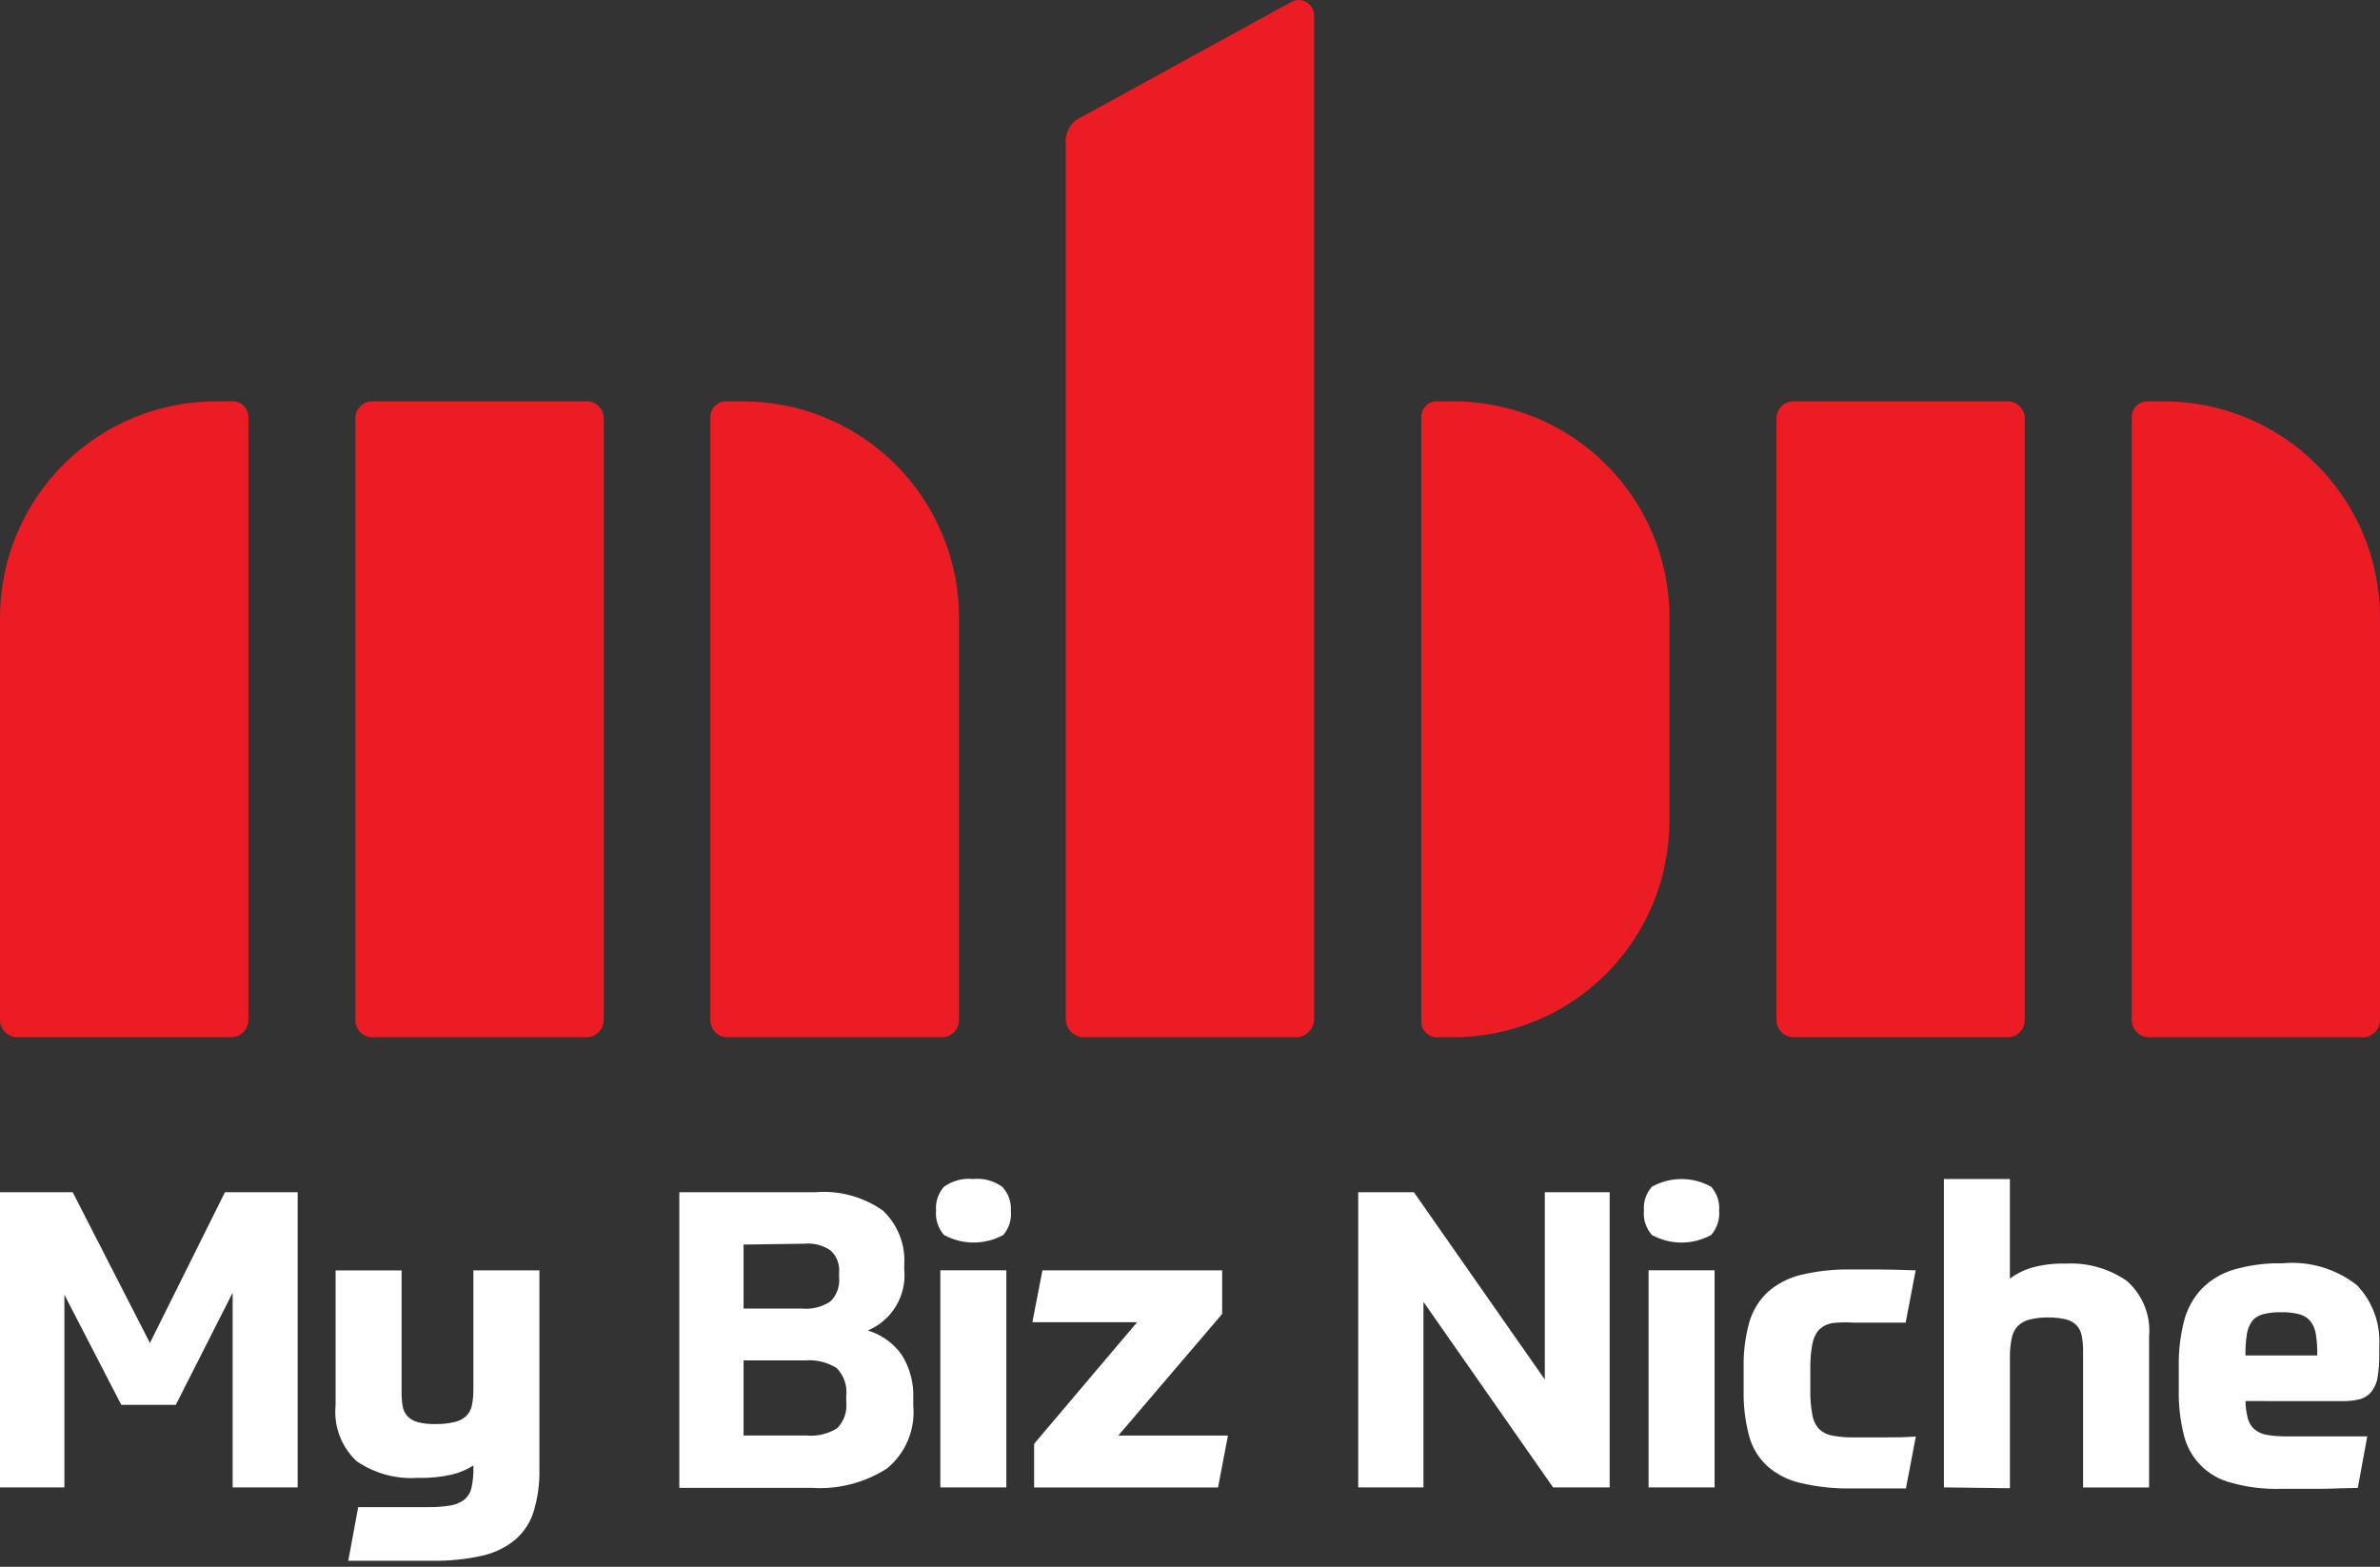
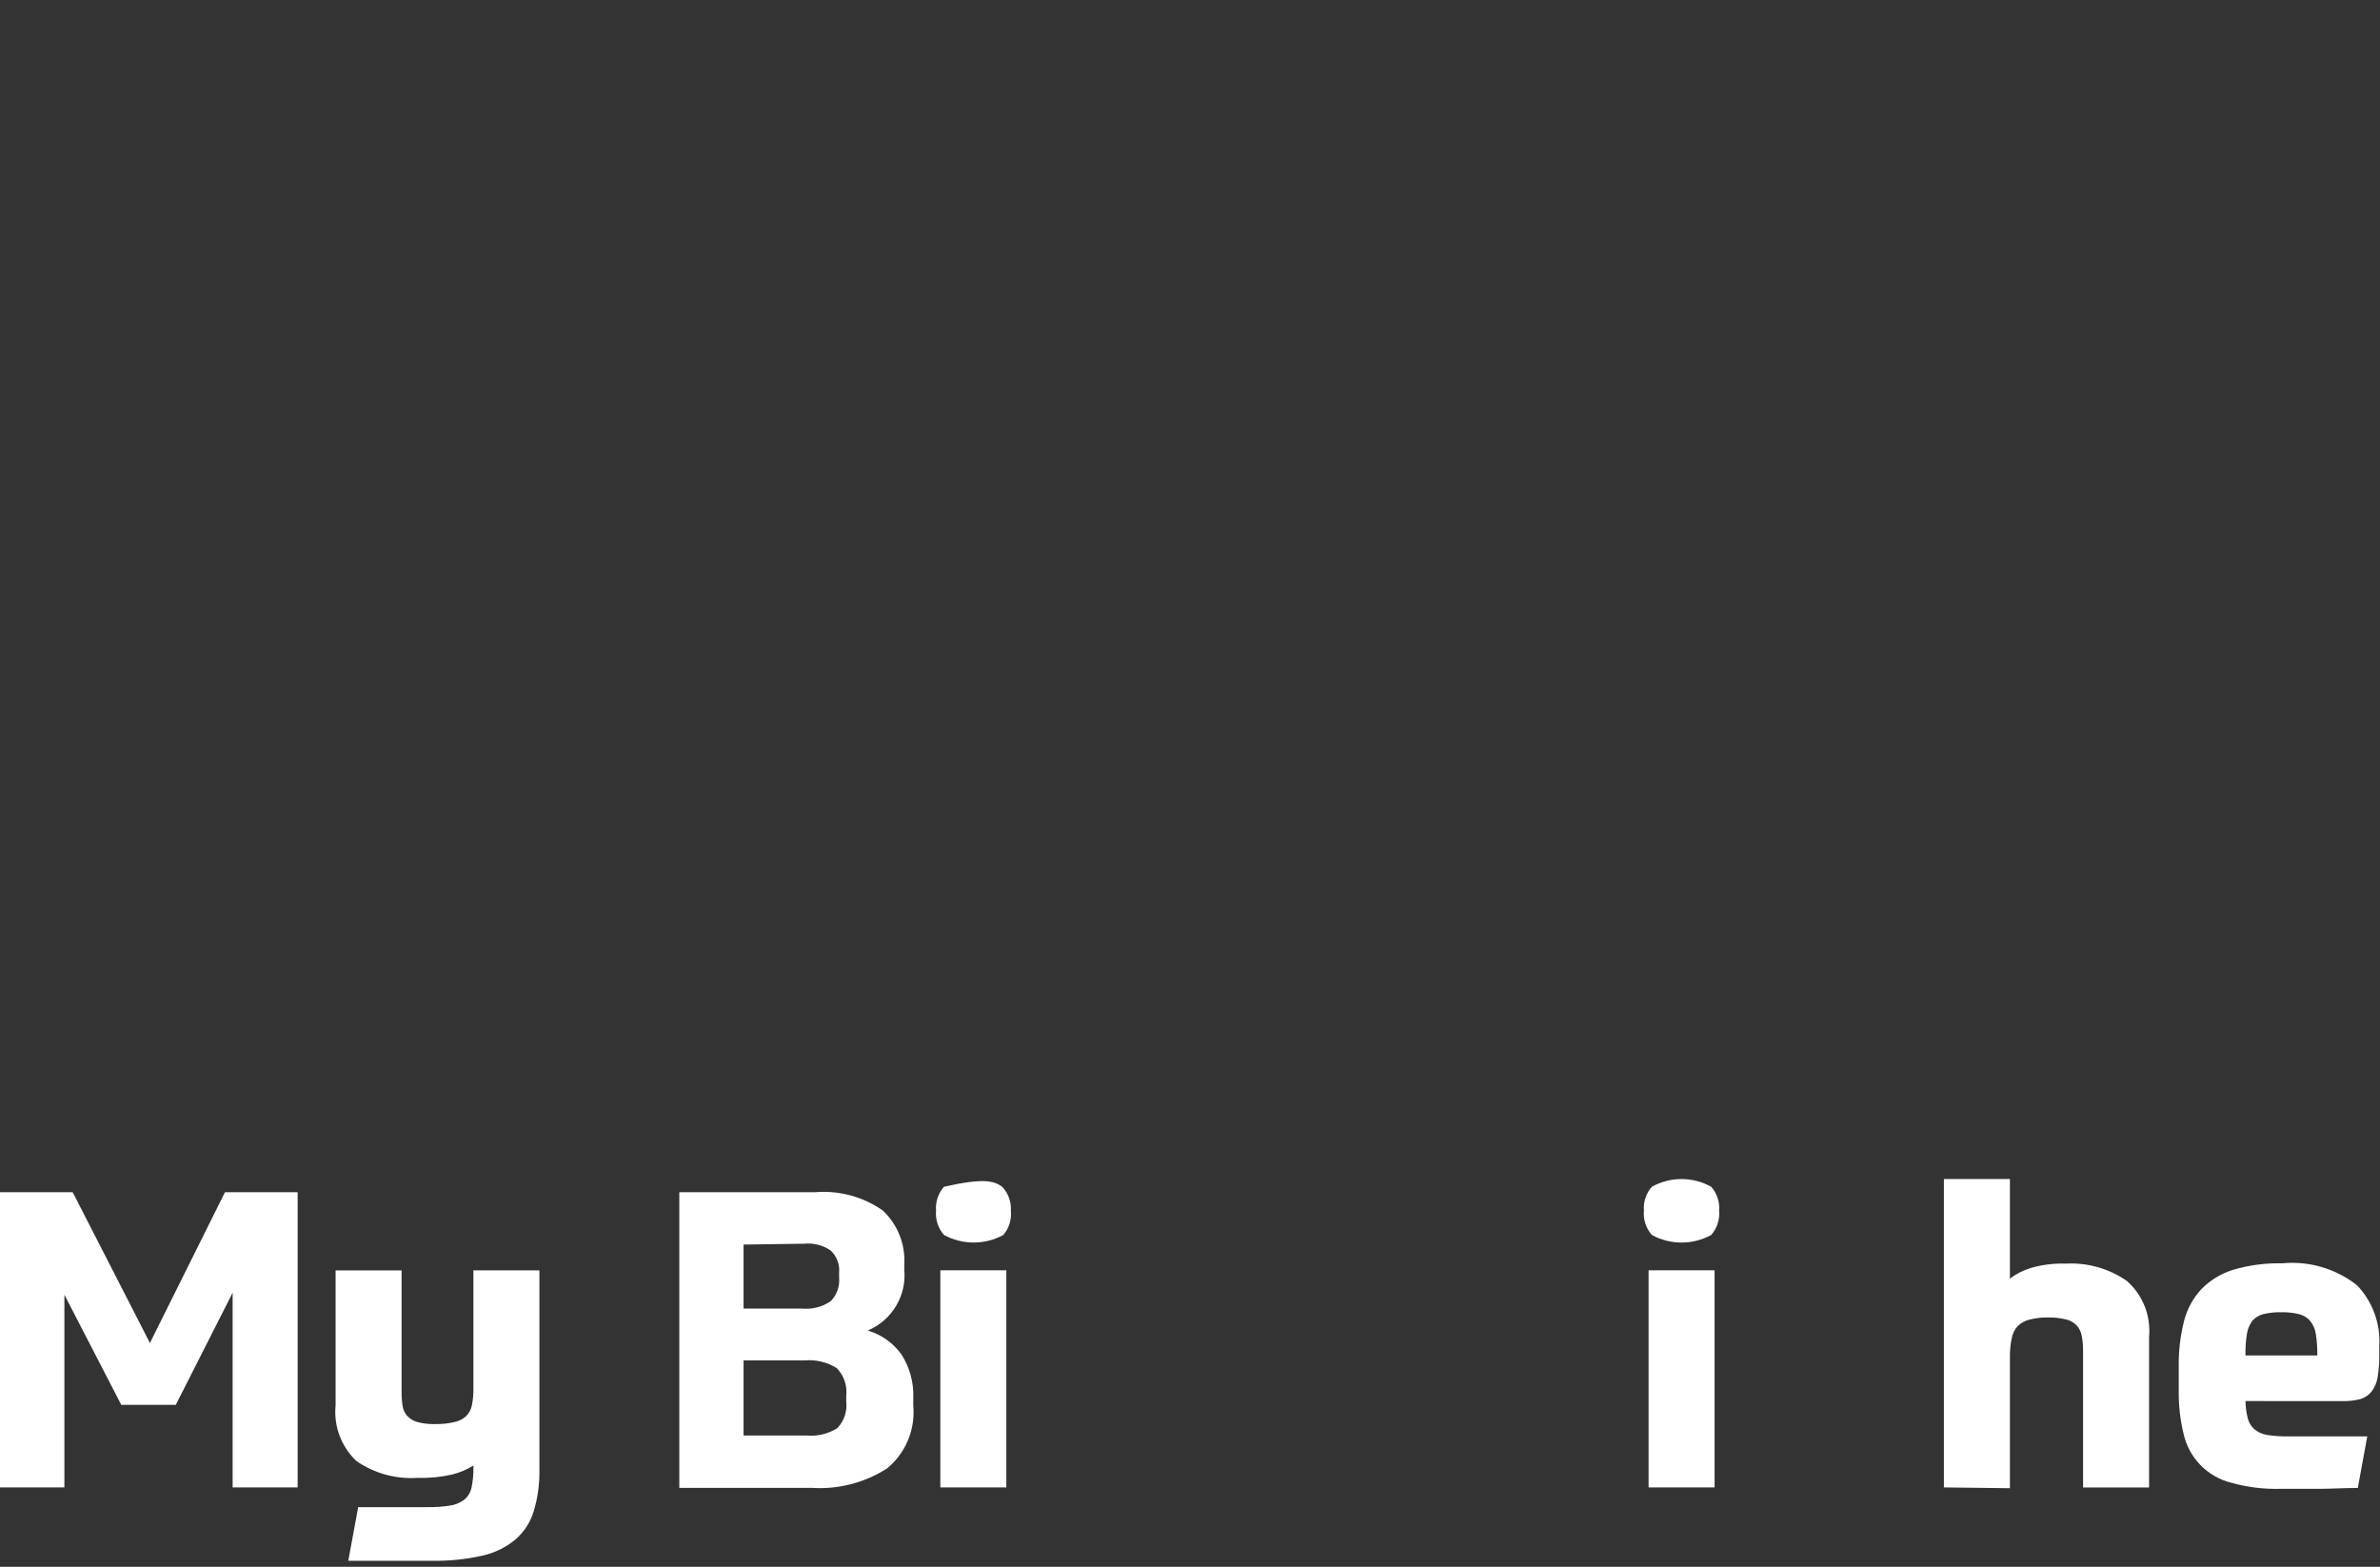
<svg xmlns="http://www.w3.org/2000/svg" width="120" height="79" viewBox="0 0 120 79" fill="none">
  <rect x="0" y="0" width="120" height="79" fill="#333333" stroke="none" />
  <path d="M6.114 70.831L3.247 65.281V74.995H0V60.113H3.666L7.559 67.713L11.342 60.113H15.008V74.996H11.73V65.179L8.864 70.831H6.114Z" fill="#FFFFFF" />
  <path d="M23.872 73.889C23.542 74.097 23.181 74.25 22.802 74.344C22.232 74.475 21.648 74.532 21.064 74.513C19.969 74.589 18.881 74.292 17.977 73.67C17.597 73.313 17.304 72.874 17.121 72.386C16.938 71.898 16.869 71.374 16.921 70.855V64.055H20.248V70.147C20.244 70.392 20.262 70.638 20.299 70.88C20.324 71.071 20.406 71.25 20.534 71.393C20.674 71.54 20.851 71.647 21.047 71.701C21.339 71.776 21.64 71.81 21.941 71.801C22.267 71.808 22.592 71.774 22.909 71.701C23.13 71.656 23.335 71.552 23.503 71.401C23.654 71.249 23.756 71.055 23.796 70.844C23.851 70.564 23.875 70.279 23.869 69.994V64.05H27.197V74.094C27.212 74.805 27.116 75.513 26.911 76.194C26.745 76.745 26.428 77.238 25.995 77.616C25.509 78.02 24.933 78.301 24.316 78.437C23.488 78.622 22.642 78.708 21.794 78.694H17.56L18.06 75.989H21.548C21.918 75.996 22.289 75.972 22.655 75.916C22.92 75.884 23.172 75.786 23.388 75.63C23.579 75.479 23.713 75.267 23.769 75.03C23.842 74.693 23.876 74.349 23.869 74.004L23.872 73.889Z" fill="#FFFFFF" />
  <path d="M34.251 60.112H41.091C42.305 60.009 43.517 60.336 44.515 61.036C44.885 61.386 45.174 61.813 45.36 62.287C45.547 62.761 45.626 63.27 45.593 63.778V64.005C45.656 64.647 45.511 65.293 45.179 65.847C44.848 66.401 44.348 66.835 43.753 67.084C44.438 67.287 45.037 67.713 45.453 68.294C45.873 68.949 46.08 69.717 46.047 70.494V70.868C46.102 71.465 46.01 72.067 45.779 72.62C45.547 73.174 45.184 73.662 44.72 74.042C43.59 74.765 42.258 75.106 40.92 75.017H34.251V60.112ZM37.491 62.751V65.977H40.424C40.941 66.03 41.461 65.897 41.89 65.603C42.042 65.445 42.158 65.256 42.23 65.049C42.302 64.842 42.329 64.621 42.308 64.403V64.159C42.327 63.953 42.297 63.745 42.222 63.551C42.147 63.358 42.028 63.185 41.875 63.045C41.486 62.781 41.016 62.661 40.548 62.708L37.491 62.751ZM37.491 72.377H40.651C41.198 72.43 41.747 72.301 42.213 72.01C42.384 71.833 42.514 71.62 42.593 71.387C42.671 71.153 42.697 70.906 42.668 70.661V70.375C42.696 70.122 42.668 69.866 42.586 69.625C42.503 69.384 42.368 69.165 42.191 68.982C41.708 68.678 41.139 68.541 40.571 68.593H37.491V72.377Z" fill="#FFFFFF" />
-   <path d="M50.968 61.035C50.991 61.256 50.97 61.478 50.904 61.69C50.839 61.902 50.731 62.098 50.587 62.267C50.128 62.517 49.614 62.648 49.092 62.648C48.569 62.648 48.055 62.517 47.596 62.267C47.449 62.1 47.338 61.904 47.269 61.692C47.2 61.481 47.175 61.257 47.196 61.035C47.178 60.818 47.204 60.6 47.273 60.394C47.342 60.188 47.452 59.998 47.596 59.835C48.021 59.531 48.542 59.393 49.062 59.446C49.582 59.391 50.104 59.529 50.528 59.835C50.68 59.994 50.797 60.183 50.873 60.389C50.948 60.596 50.981 60.816 50.968 61.035ZM47.412 64.049H50.74V74.994H47.412V64.049Z" fill="#FFFFFF" />
-   <path d="M52.141 72.796L57.332 66.667H52.053L52.559 64.05H61.621V66.25L56.386 72.38H61.914L61.414 74.997H52.141V72.796Z" fill="#FFFFFF" />
-   <path d="M71.29 60.113L77.89 69.556V60.113H81.16V74.996H78.308L71.772 65.641V74.996H68.482V60.113H71.29Z" fill="#FFFFFF" />
+   <path d="M50.968 61.035C50.991 61.256 50.97 61.478 50.904 61.69C50.839 61.902 50.731 62.098 50.587 62.267C50.128 62.517 49.614 62.648 49.092 62.648C48.569 62.648 48.055 62.517 47.596 62.267C47.449 62.1 47.338 61.904 47.269 61.692C47.2 61.481 47.175 61.257 47.196 61.035C47.178 60.818 47.204 60.6 47.273 60.394C47.342 60.188 47.452 59.998 47.596 59.835C49.582 59.391 50.104 59.529 50.528 59.835C50.68 59.994 50.797 60.183 50.873 60.389C50.948 60.596 50.981 60.816 50.968 61.035ZM47.412 64.049H50.74V74.994H47.412V64.049Z" fill="#FFFFFF" />
  <path d="M86.678 61.036C86.699 61.258 86.674 61.482 86.605 61.693C86.536 61.905 86.425 62.101 86.278 62.268C85.819 62.518 85.305 62.65 84.782 62.65C84.26 62.65 83.746 62.518 83.287 62.268C83.14 62.101 83.029 61.905 82.96 61.693C82.891 61.482 82.866 61.258 82.887 61.036C82.869 60.819 82.895 60.601 82.964 60.395C83.033 60.189 83.143 59.999 83.287 59.836C83.744 59.581 84.259 59.447 84.782 59.447C85.306 59.447 85.821 59.581 86.278 59.836C86.422 59.999 86.532 60.189 86.601 60.395C86.67 60.601 86.696 60.819 86.678 61.036ZM83.122 64.049H86.45V74.995H83.122V64.049Z" fill="#FFFFFF" />
-   <path d="M93.342 64.006H94.654C95.143 64.006 95.788 64.021 96.589 64.05L96.083 66.689H93.466C93.102 66.663 92.737 66.671 92.374 66.711C92.125 66.753 91.894 66.871 91.714 67.048C91.535 67.256 91.419 67.51 91.377 67.781C91.303 68.182 91.269 68.59 91.277 68.998V70.105C91.269 70.513 91.303 70.921 91.377 71.322C91.418 71.595 91.538 71.85 91.722 72.055C91.909 72.23 92.143 72.345 92.396 72.385C92.739 72.45 93.088 72.479 93.437 72.473H95.043C95.505 72.473 96.025 72.473 96.597 72.429L96.097 75.046H93.355C92.484 75.063 91.614 74.97 90.767 74.767C90.146 74.627 89.571 74.332 89.095 73.909C88.653 73.498 88.337 72.969 88.186 72.384C87.989 71.634 87.898 70.86 87.915 70.084V68.97C87.897 68.201 87.991 67.433 88.194 66.69C88.358 66.101 88.68 65.569 89.125 65.15C89.604 64.725 90.181 64.425 90.804 64.278C91.635 64.081 92.488 63.99 93.342 64.006Z" fill="#FFFFFF" />
  <path d="M98.012 74.995V59.445H101.34V64.467C101.656 64.23 102.01 64.048 102.388 63.932C102.959 63.767 103.553 63.693 104.148 63.712C105.246 63.65 106.332 63.957 107.235 64.584C107.631 64.932 107.938 65.368 108.133 65.857C108.328 66.346 108.405 66.875 108.357 67.399V74.999H105.029V68.089C105.031 67.843 105.008 67.597 104.962 67.355C104.928 67.162 104.842 66.982 104.713 66.834C104.567 66.683 104.382 66.577 104.178 66.526C103.88 66.456 103.575 66.422 103.269 66.426C102.95 66.419 102.632 66.456 102.323 66.536C102.098 66.588 101.892 66.703 101.729 66.866C101.571 67.04 101.467 67.257 101.429 67.489C101.365 67.8 101.335 68.118 101.341 68.435V75.035L98.012 74.995Z" fill="#FFFFFF" />
  <path d="M113.219 70.641C113.222 70.938 113.261 71.234 113.336 71.521C113.391 71.73 113.506 71.919 113.666 72.064C113.852 72.215 114.074 72.314 114.311 72.35C114.642 72.402 114.976 72.426 115.311 72.423H119.358L118.881 75.023C118.148 75.023 117.532 75.067 116.931 75.067H114.966C114.132 75.088 113.299 74.984 112.495 74.759C111.905 74.611 111.368 74.301 110.944 73.865C110.52 73.428 110.226 72.882 110.095 72.288C109.921 71.568 109.84 70.829 109.853 70.088V68.909C109.84 68.136 109.929 67.364 110.117 66.614C110.27 66.009 110.573 65.452 110.997 64.994C111.445 64.539 111.999 64.204 112.61 64.019C113.407 63.786 114.236 63.677 115.066 63.696C116.417 63.566 117.765 63.96 118.834 64.796C119.224 65.201 119.525 65.683 119.72 66.21C119.914 66.738 119.997 67.3 119.963 67.861V68.301C119.968 68.679 119.941 69.057 119.882 69.43C119.843 69.697 119.737 69.949 119.574 70.163C119.427 70.346 119.227 70.478 119.002 70.544C118.714 70.616 118.418 70.65 118.122 70.644L113.219 70.641ZM115.019 66.162C114.711 66.155 114.403 66.188 114.103 66.262C113.892 66.316 113.702 66.434 113.56 66.599C113.417 66.793 113.324 67.02 113.289 67.259C113.233 67.618 113.209 67.981 113.216 68.344H116.838C116.845 67.981 116.821 67.618 116.765 67.259C116.73 67.018 116.631 66.79 116.479 66.599C116.333 66.435 116.142 66.318 115.929 66.262C115.632 66.189 115.326 66.155 115.02 66.162H115.019Z" fill="#FFFFFF" />
-   <path d="M101.23 52.294H90.43C90.202 52.294 89.984 52.204 89.823 52.042C89.662 51.881 89.571 51.663 89.571 51.435V21.094C89.571 20.866 89.662 20.648 89.823 20.487C89.984 20.326 90.202 20.235 90.43 20.235H101.23C101.458 20.235 101.676 20.326 101.837 20.487C101.998 20.648 102.089 20.866 102.089 21.094V51.44C102.087 51.667 101.996 51.885 101.835 52.045C101.675 52.206 101.457 52.297 101.23 52.299V52.294ZM120 51.435V31.135C120 28.244 118.852 25.472 116.807 23.428C114.763 21.384 111.991 20.235 109.1 20.235H108.278C108.068 20.235 107.866 20.319 107.717 20.467C107.569 20.616 107.485 20.818 107.485 21.028V51.44C107.487 51.667 107.578 51.885 107.739 52.045C107.899 52.206 108.117 52.297 108.344 52.299H119.144C119.371 52.298 119.589 52.208 119.749 52.047C119.91 51.886 120 51.667 120 51.44V51.435ZM30.442 51.435V21.094C30.442 20.866 30.352 20.648 30.19 20.487C30.029 20.326 29.811 20.235 29.583 20.235H18.77C18.657 20.235 18.546 20.257 18.442 20.301C18.338 20.344 18.244 20.407 18.165 20.487C18.086 20.567 18.023 20.662 17.981 20.766C17.938 20.87 17.917 20.982 17.918 21.094V51.44C17.918 51.667 18.008 51.884 18.167 52.045C18.327 52.206 18.543 52.297 18.77 52.299H29.576C29.803 52.297 30.021 52.206 30.181 52.045C30.342 51.885 30.433 51.667 30.435 51.44L30.442 51.435ZM48.354 51.435V31.135C48.354 29.702 48.072 28.284 47.523 26.96C46.974 25.637 46.17 24.434 45.156 23.422C44.142 22.41 42.938 21.607 41.614 21.06C40.29 20.513 38.871 20.233 37.438 20.235H36.623C36.518 20.233 36.413 20.252 36.315 20.291C36.217 20.33 36.128 20.389 36.053 20.462C35.978 20.536 35.918 20.624 35.878 20.721C35.837 20.819 35.816 20.923 35.816 21.028V51.44C35.816 51.553 35.838 51.665 35.881 51.769C35.925 51.873 35.988 51.968 36.068 52.047C36.147 52.127 36.242 52.191 36.346 52.234C36.45 52.277 36.562 52.299 36.675 52.299H47.49C47.603 52.299 47.715 52.277 47.819 52.234C47.923 52.191 48.018 52.127 48.097 52.047C48.177 51.968 48.24 51.873 48.284 51.769C48.327 51.665 48.349 51.553 48.349 51.44L48.354 51.435ZM12.524 51.435V21.027C12.525 20.923 12.505 20.82 12.467 20.724C12.428 20.628 12.37 20.541 12.297 20.467C12.224 20.393 12.137 20.335 12.041 20.295C11.945 20.255 11.843 20.234 11.739 20.234H10.909C9.477 20.233 8.058 20.514 6.735 21.061C5.411 21.609 4.208 22.411 3.195 23.424C2.182 24.436 1.379 25.638 0.83 26.962C0.282 28.285 -0 29.703 4.62174e-08 31.135V51.435C0.002 51.662 0.093 51.88 0.254 52.041C0.414 52.201 0.632 52.292 0.859 52.294H11.659C11.772 52.294 11.883 52.272 11.988 52.229C12.092 52.186 12.187 52.122 12.266 52.042C12.346 51.963 12.409 51.868 12.453 51.764C12.496 51.66 12.518 51.548 12.518 51.435H12.524ZM84.177 41.394V31.113C84.174 29.681 83.889 28.265 83.339 26.943C82.789 25.622 81.983 24.421 80.969 23.411C79.955 22.401 78.751 21.6 77.427 21.055C76.104 20.51 74.686 20.231 73.254 20.234H72.447C72.343 20.234 72.24 20.255 72.145 20.295C72.049 20.335 71.962 20.393 71.889 20.467C71.816 20.541 71.758 20.628 71.719 20.724C71.68 20.82 71.661 20.923 71.662 21.027V51.506C71.662 51.715 71.744 51.916 71.891 52.064C72.038 52.212 72.238 52.297 72.447 52.299H73.254C74.687 52.301 76.107 52.021 77.431 51.474C78.756 50.926 79.96 50.123 80.974 49.111C81.987 48.098 82.792 46.895 83.34 45.571C83.889 44.246 84.171 42.827 84.17 41.394H84.177ZM66.258 51.381V0.774C66.257 0.636 66.22 0.501 66.15 0.383C66.08 0.264 65.98 0.166 65.86 0.099C65.74 0.032 65.604 -0.002 65.466 0C65.328 0.003 65.194 0.042 65.076 0.113C54.263 6.052 54.59 5.868 54.59 5.868C54.31 5.979 54.075 6.18 53.92 6.439C53.766 6.697 53.702 7 53.738 7.299V51.381C53.738 51.625 53.835 51.858 54.007 52.03C54.179 52.202 54.413 52.299 54.656 52.299H65.34C65.584 52.299 65.817 52.202 65.989 52.03C66.161 51.858 66.258 51.625 66.258 51.381Z" fill="#EB1C24" />
</svg>